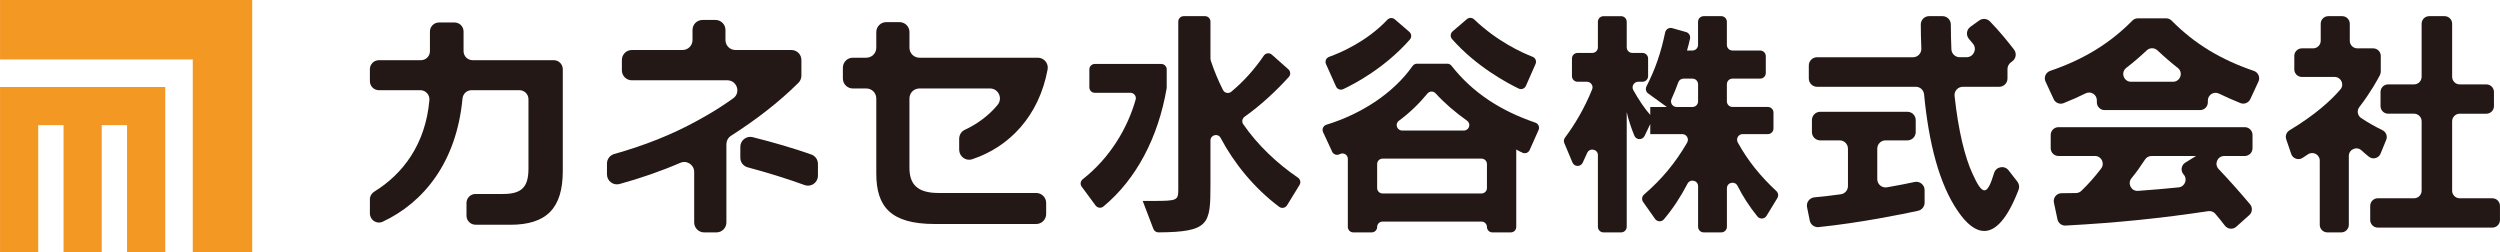
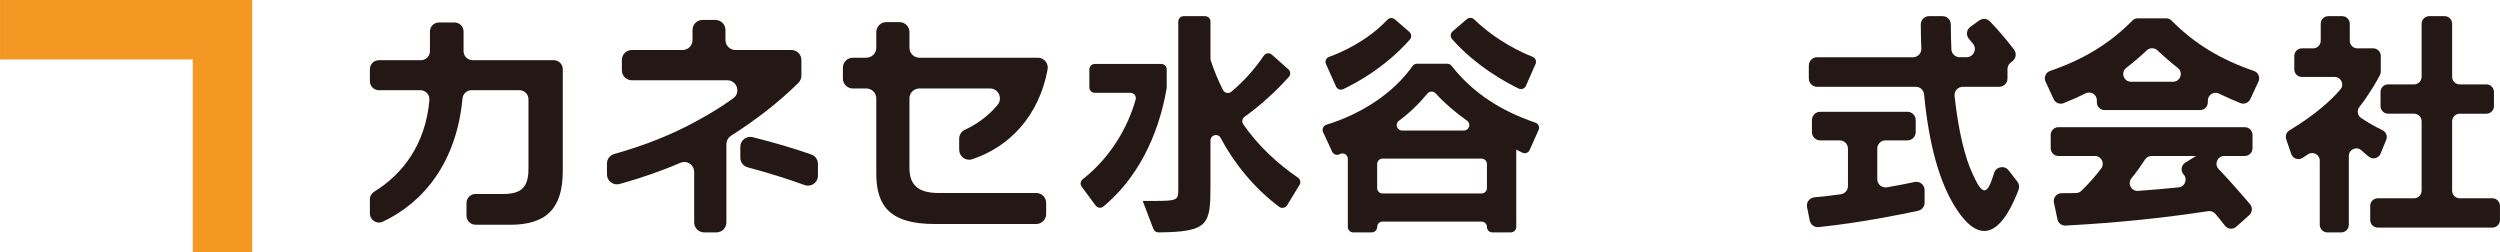
<svg xmlns="http://www.w3.org/2000/svg" id="_レイヤー_1" width="61.854mm" height="6.239mm" viewBox="0 0 175.335 17.686">
  <path d="M35.781,15.76h-2.433c-.35,0-.633-.284-.633-.633v-.89c0-.35.284-.633.633-.633h1.945c1.331,0,1.769-.522,1.769-1.786v-4.86c0-.35-.284-.633-.633-.633l-3.363 0c-.331 0-.6.257-.631.587-.417,4.478-2.741,7.306-5.602,8.64-.416.194-.893-.122-.893-.581l0-.99c0-.223.119-.424.309-.541,1.987-1.226,3.592-3.302,3.865-6.417.033-.373-.258-.697-.632-.697-.8-0-2.127-0-2.91-0-.35-0-.632-.284-.632-.633v-.839c0-.35.284-.633.633-.633h2.946c.35,0,.633-.284.633-.633v-1.379c0-.35.284-.633.633-.633h1.093c.35,0,.633.284.633.633v1.379c0,.35.284.633.633.633h5.693c.35,0,.633.284.633.633v7.135c0,2.612-1.129,3.775-3.69,3.775Z" fill="#231815" />
  <path d="M50.944,10.108v5.493c0,.385-.312.698-.698.698h-.863c-.385,0-.698-.311-.698-.696v-3.545c0-.502-.511-.838-.972-.639-1.381.597-2.889,1.111-4.264,1.486-.445.121-.881-.214-.881-.675v-.761c0-.313.211-.584.512-.669,2.097-.589,4.047-1.355,5.824-2.337.889-.48,1.737-1.001,2.526-1.574.543-.394.252-1.258-.419-1.258h-6.7c-.385,0-.698-.312-.698-.698v-.728c0-.385.312-.698.698-.698h3.559c.385,0,.698-.312.698-.698v-.711c0-.385.312-.698.698-.698h.914c.385,0,.698.312.698.698v.711c0,.385.312.698.698.698h3.93c.385,0,.698.312.698.698v1.1c0,.187-.073.367-.205.499-1.387,1.38-3.001,2.611-4.73,3.718-.2.128-.322.348-.322.585ZM51.921,11.061v-.764c0-.455.428-.788.869-.677,1.444.365,2.891.781,4.118,1.22.276.099.456.362.456.655v.829c0,.482-.477.821-.931.656-1.31-.476-2.696-.896-3.997-1.245-.305-.082-.516-.356-.516-.672Z" fill="#231815" />
  <path d="M67.27,10.503v-.765c0-.267.147-.518.389-.63.816-.376,1.666-.97,2.308-1.754.375-.459.057-1.149-.536-1.149h-4.951c-.385,0-.698.312-.698.698v4.863c0,1.146.539,1.769,2.039,1.769h6.852c.385,0,.698.312.698.698v.779c0,.385-.312.698-.698.698h-7.121c-3.084,0-4.095-1.213-4.095-3.539v-5.268c0-.385-.312-.698-.698-.698h-.947c-.385,0-.698-.312-.698-.698v-.762c0-.385.312-.698.698-.698h.947c.385,0,.698-.312.698-.698v-1.099c0-.385.312-.698.698-.698h.93c.385,0,.698.312.698.698v1.099c0,.385.312.698.698.698h8.303c.434,0,.768.394.689.821-.6,3.256-2.675,5.44-5.301,6.303-.445.146-.901-.201-.901-.669Z" fill="#231815" />
  <path d="M76.838,14.413l-.976-1.321c-.123-.166-.086-.395.076-.523,1.939-1.52,3.156-3.623,3.71-5.587.067-.239-.121-.474-.369-.474h-2.5c-.209,0-.379-.17-.379-.379v-1.264c0-.209.17-.379.379-.379h4.668c.209,0,.379.17.379.379v1.27c0,.024-.002.048-.006.071-.586,3.408-2.108,6.354-4.436,8.279-.166.138-.418.102-.546-.072ZM89.716,14.507c-1.74-1.302-3.158-3.039-4.112-4.839-.183-.345-.71-.207-.71.184v3.11c0,2.748-.064,3.311-3.644,3.336-.158.001-.303-.097-.359-.244l-.749-1.962h.759c1.668,0,1.736-.05,1.736-.792V1.512c0-.209.17-.379.379-.379h1.5c.209,0,.379.17.379.379v2.607c0,.042.007.085.02.125.235.71.515,1.388.859,2.069.108.215.397.276.581.121.906-.758,1.648-1.6,2.278-2.527.129-.19.393-.228.565-.075l1.16,1.027c.157.139.174.38.034.535-.917,1.021-2.027,2.032-3.1,2.791-.169.12-.218.352-.101.523,1.002,1.458,2.384,2.762,3.84,3.752.168.114.218.336.112.509l-.875,1.428c-.116.189-.372.243-.55.11Z" fill="#231815" />
  <path d="M107.283,10.52c-.085.19-.307.28-.497.195-.15-.068-.305-.146-.444-.23v5.435c0,.209-.17.379-.379.379h-1.298c-.209,0-.379-.17-.379-.379v-0c0-.209-.17-.379-.379-.379h-6.943c-.209,0-.379.17-.379.379v0c0,.209-.17.379-.379.379h-1.298c-.209,0-.379-.17-.379-.379v-4.78c0-.28-.293-.459-.546-.339-.015.007-.03.014-.045.021-.192.09-.42.009-.509-.183l-.637-1.372c-.098-.21.016-.453.238-.521,2.408-.736,4.684-2.187,6.039-4.116.071-.1.183-.161.306-.161h2.134c.115,0,.222.054.293.145,1.491,1.904,3.46,3.162,5.878,3.988.211.072.318.307.228.511l-.626,1.407ZM93.7,6.063l-.701-1.564c-.09-.201.007-.436.215-.511.789-.282,2.629-1.061,4.084-2.599.141-.149.37-.167.526-.033l1.017.877c.159.137.179.381.04.539-1.75,1.986-3.857,3.098-4.677,3.481-.191.089-.418.003-.504-.189ZM103.907,11.126h-6.943c-.209,0-.379.17-.379.379v1.685c0,.209.17.379.379.379h6.943c.209,0,.379-.17.379-.379v-1.685c0-.209-.17-.379-.379-.379ZM100.11,6.562c-.579.704-1.229,1.336-2.006,1.914-.29.215-.13.678.232.678h4.334c.366,0,.522-.471.225-.684-.828-.592-1.586-1.234-2.205-1.92-.159-.176-.429-.171-.58.012ZM106.51,6.211c-.837-.405-2.997-1.565-4.673-3.472-.139-.158-.118-.403.042-.54l.999-.857c.149-.128.369-.117.511.019,1.617,1.547,3.356,2.333,4.099,2.622.201.078.294.307.207.505l-.675,1.533c-.086.196-.317.283-.509.19Z" fill="#231815" />
-   <path d="M123.25,15.176c-.56-.697-1.008-1.387-1.389-2.141-.188-.372-.745-.245-.745.172v2.699c0,.217-.176.393-.393.393h-1.236c-.217,0-.393-.176-.393-.393v-2.845c0-.414-.552-.543-.743-.176-.488.937-1.026,1.754-1.657,2.5-.164.194-.471.175-.618-.033l-.837-1.187c-.117-.166-.085-.392.069-.525,1.24-1.069,2.192-2.212,3.018-3.637.153-.264-.033-.596-.338-.596h-2.248v-.708l-.398.832c-.147.306-.589.298-.718-.016-.225-.546-.424-1.157-.535-1.658v8.049c0,.217-.176.393-.393.393h-1.236c-.217,0-.393-.176-.393-.393v-5.023c0-.429-.586-.546-.755-.151-.102.238-.207.468-.314.685-.149.303-.585.29-.716-.022l-.571-1.359c-.054-.129-.036-.273.048-.385.678-.905,1.368-2.053,1.904-3.385.103-.255-.092-.533-.368-.533h-.655c-.217,0-.393-.176-.393-.393v-1.236c0-.217.176-.393.393-.393h1.034c.217,0,.393-.176.393-.393v-1.792c0-.217.176-.393.393-.393h1.236c.217,0,.393.176.393.393v1.792c0,.217.176.393.393.393h.714c.217,0,.393.176.393.393v1.236c0,.217-.176.393-.393.393h-.301c-.299,0-.491.323-.345.585.398.712.831,1.342,1.19,1.74v-.556h1.163l-1.31-.948c-.158-.114-.205-.327-.117-.5.632-1.238,1.009-2.353,1.309-3.78.047-.224.271-.364.491-.302l.976.275c.201.057.321.261.277.465-.062.288-.129.555-.212.83h.382c.217,0,.393-.176.393-.393v-1.624c0-.217.176-.393.393-.393h1.236c.217,0,.393.176.393.393v1.624c0,.217.176.393.393.393h1.944c.217,0,.393.176.393.393v1.185c0,.217-.176.393-.393.393h-1.944c-.217,0-.393.176-.393.393v1.202c0,.217.176.393.393.393h2.483c.217,0,.393.176.393.393v1.118c0,.217-.176.393-.393.393h-1.768c-.302,0-.489.326-.342.59.724,1.303,1.566,2.341,2.704,3.404.136.128.168.333.071.493l-.76,1.246c-.143.235-.474.251-.647.036ZM118.702,5.514h-.627c-.166,0-.314.105-.37.262-.142.393-.29.77-.473,1.166-.121.261.067.561.354.561h1.116c.217,0,.393-.176.393-.393v-1.202c0-.217-.176-.393-.393-.393Z" fill="#231815" />
  <path d="M126.925,15.464l-.188-.932c-.069-.342.177-.662.524-.693.617-.055,1.227-.127,1.845-.214.287-.04.5-.288.5-.577v-2.622c0-.321-.26-.581-.581-.581h-1.365c-.321,0-.581-.26-.581-.581v-.843c0-.321.26-.581.581-.581h6.117c.321,0,.581.26.581.581v.843c0,.321-.26.581-.581.581h-1.534c-.321,0-.581.26-.581.581v2.139c0,.36.326.634.681.573.767-.132,1.457-.271,1.939-.374.362-.077.7.199.7.569v.882c0,.273-.188.509-.455.567-1.1.239-4.032.841-6.976,1.146-.297.031-.568-.172-.627-.464ZM139.162,16.198c-.624,0-1.247-.506-1.854-1.399-1.299-1.892-2.033-4.745-2.363-8.182-.029-.299-.277-.53-.577-.53h-6.927c-.321,0-.581-.26-.581-.581v-.91c0-.321.26-.581.581-.581h6.731c.33,0,.593-.276.58-.606-.023-.565-.034-1.087-.038-1.687-.002-.323.259-.589.581-.589h.944c.32,0,.579.261.581.58.004.638.016,1.156.04,1.743.013.311.269.558.581.558h.481c.487,0,.762-.566.455-.944-.09-.111-.184-.222-.279-.332-.227-.26-.185-.657.095-.858l.617-.443c.236-.169.559-.137.76.071.688.709,1.311,1.486,1.681,1.968.198.257.148.625-.112.82l-.112.084c-.146.11-.233.282-.233.465v.662c0,.321-.26.581-.581.581h-2.551c-.344,0-.616.298-.579.64.266,2.46.724,4.312,1.268,5.478.337.741.59,1.146.826,1.146.222,0,.426-.379.678-1.217.135-.45.726-.56,1.015-.189l.618.795c.124.16.158.378.085.567-.775,2.021-1.594,2.893-2.413,2.893Z" fill="#231815" />
  <path d="M157.13,7.229c-.525-.212-1.023-.43-1.499-.664-.362-.178-.784.084-.784.488v.124c0,.301-.244.545-.545.545h-6.695c-.301,0-.545-.244-.545-.545v-.142c0-.404-.422-.667-.784-.488-.49.242-1.002.47-1.55.688-.267.106-.574-.019-.694-.28l-.572-1.237c-.137-.296.018-.641.327-.747,2.282-.778,4.146-1.884,5.761-3.523.102-.103.24-.163.384-.163h1.991c.145,0,.283.06.384.163,1.615,1.639,3.479,2.745,5.761,3.523.309.105.464.45.327.747l-.571,1.233c-.121.262-.429.387-.697.279ZM156.044,15.827c-.223-.291-.46-.587-.681-.842-.12-.139-.307-.202-.489-.175-3.286.493-6.32.811-10.005,1.01-.268.014-.511-.169-.567-.432l-.251-1.178c-.072-.338.187-.658.533-.659.349-.001.681-.004,1.018-.011.136-.003.267-.054.365-.147.475-.451.953-.99,1.396-1.571.276-.361.024-.882-.43-.882h-2.562c-.301,0-.545-.244-.545-.545v-.931c0-.301.244-.545.545-.545h13.065c.301,0,.545.244.545.545v.931c0,.301-.244.545-.545.545h-1.436c-.48,0-.726.571-.394.919.71.744,1.442,1.57,2.2,2.464.191.225.169.565-.051.762l-.914.817c-.237.212-.603.177-.797-.076ZM150.561,3.534c-.473.445-.946.85-1.432,1.224-.413.318-.191.975.33.975h2.944c.519,0,.743-.653.333-.973-.483-.377-.955-.785-1.423-1.227-.212-.2-.541-.199-.753 0ZM150.44,11.191c-.302.465-.611.9-.946,1.307-.304.369-.023.922.454.889.99-.069,1.999-.159,2.85-.246.44-.045.647-.569.354-.9-.004-.004-.008-.009-.011-.013-.223-.252-.162-.646.124-.823l.756-.465h-3.125c-.185,0-.356.096-.457.251Z" fill="#231815" />
  <path d="M166.139,10.99c-.172-.137-.346-.288-.515-.443-.339-.313-.889-.071-.889.391v4.83c0,.293-.238.531-.531.531h-.977c-.293,0-.531-.238-.531-.531v-4.505c0-.429-.478-.676-.833-.436-.122.082-.246.164-.373.246-.292.187-.683.054-.795-.273l-.353-1.034c-.081-.238.019-.499.235-.629,1.84-1.106,2.923-2.117,3.569-2.868.294-.342.043-.872-.408-.872h-2.297c-.293,0-.531-.238-.531-.531v-.944c0-.293.238-.531.531-.531h.791c.293,0,.531-.238.531-.531v-1.196c0-.293.238-.531.531-.531h.977c.293,0,.531.238.531.531v1.196c0,.293.238.531.531.531h1.112c.293,0,.531.238.531.531v1.097c0,.084-.018.164-.056.238-.158.308-.646,1.211-1.45,2.254-.185.24-.13.588.12.759.426.292.985.609,1.505.862.253.123.368.419.261.679l-.395.964c-.134.328-.545.436-.822.215ZM166.235,15.431v-.994c0-.293.238-.531.531-.531h2.544c.293,0,.531-.238.531-.531v-4.87c0-.293-.238-.531-.531-.531h-1.82c-.293,0-.531-.238-.531-.531v-.994c0-.293.238-.531.531-.531h1.82c.293,0,.531-.238.531-.531V1.664c0-.293.238-.531.531-.531h1.078c.293,0,.531.238.531.531v3.724c0,.293.238.531.531.531h1.871c.293,0,.531.238.531.531v.994c0,.293-.238.531-.531.531h-1.871c-.293,0-.531.238-.531.531v4.87c0,.293.238.531.531.531h2.292c.293,0,.531.238.531.531v.994c0,.293-.238.531-.531.531h-8.038c-.293,0-.531-.238-.531-.531Z" fill="#231815" />
  <polygon points="13.517 0 0 0 0 4.169 13.517 4.169 13.517 17.686 17.686 17.686 17.686 4.169 17.686 0 13.517 0" fill="#f39823" />
-   <polygon points="0 8.778 0 17.685 2.678 17.685 2.678 8.778 4.454 8.778 4.454 17.685 7.132 17.685 7.132 8.778 8.907 8.778 8.907 17.686 11.586 17.685 11.586 8.778 11.586 6.1 0 6.1 0 8.778" fill="#f39823" />
</svg>